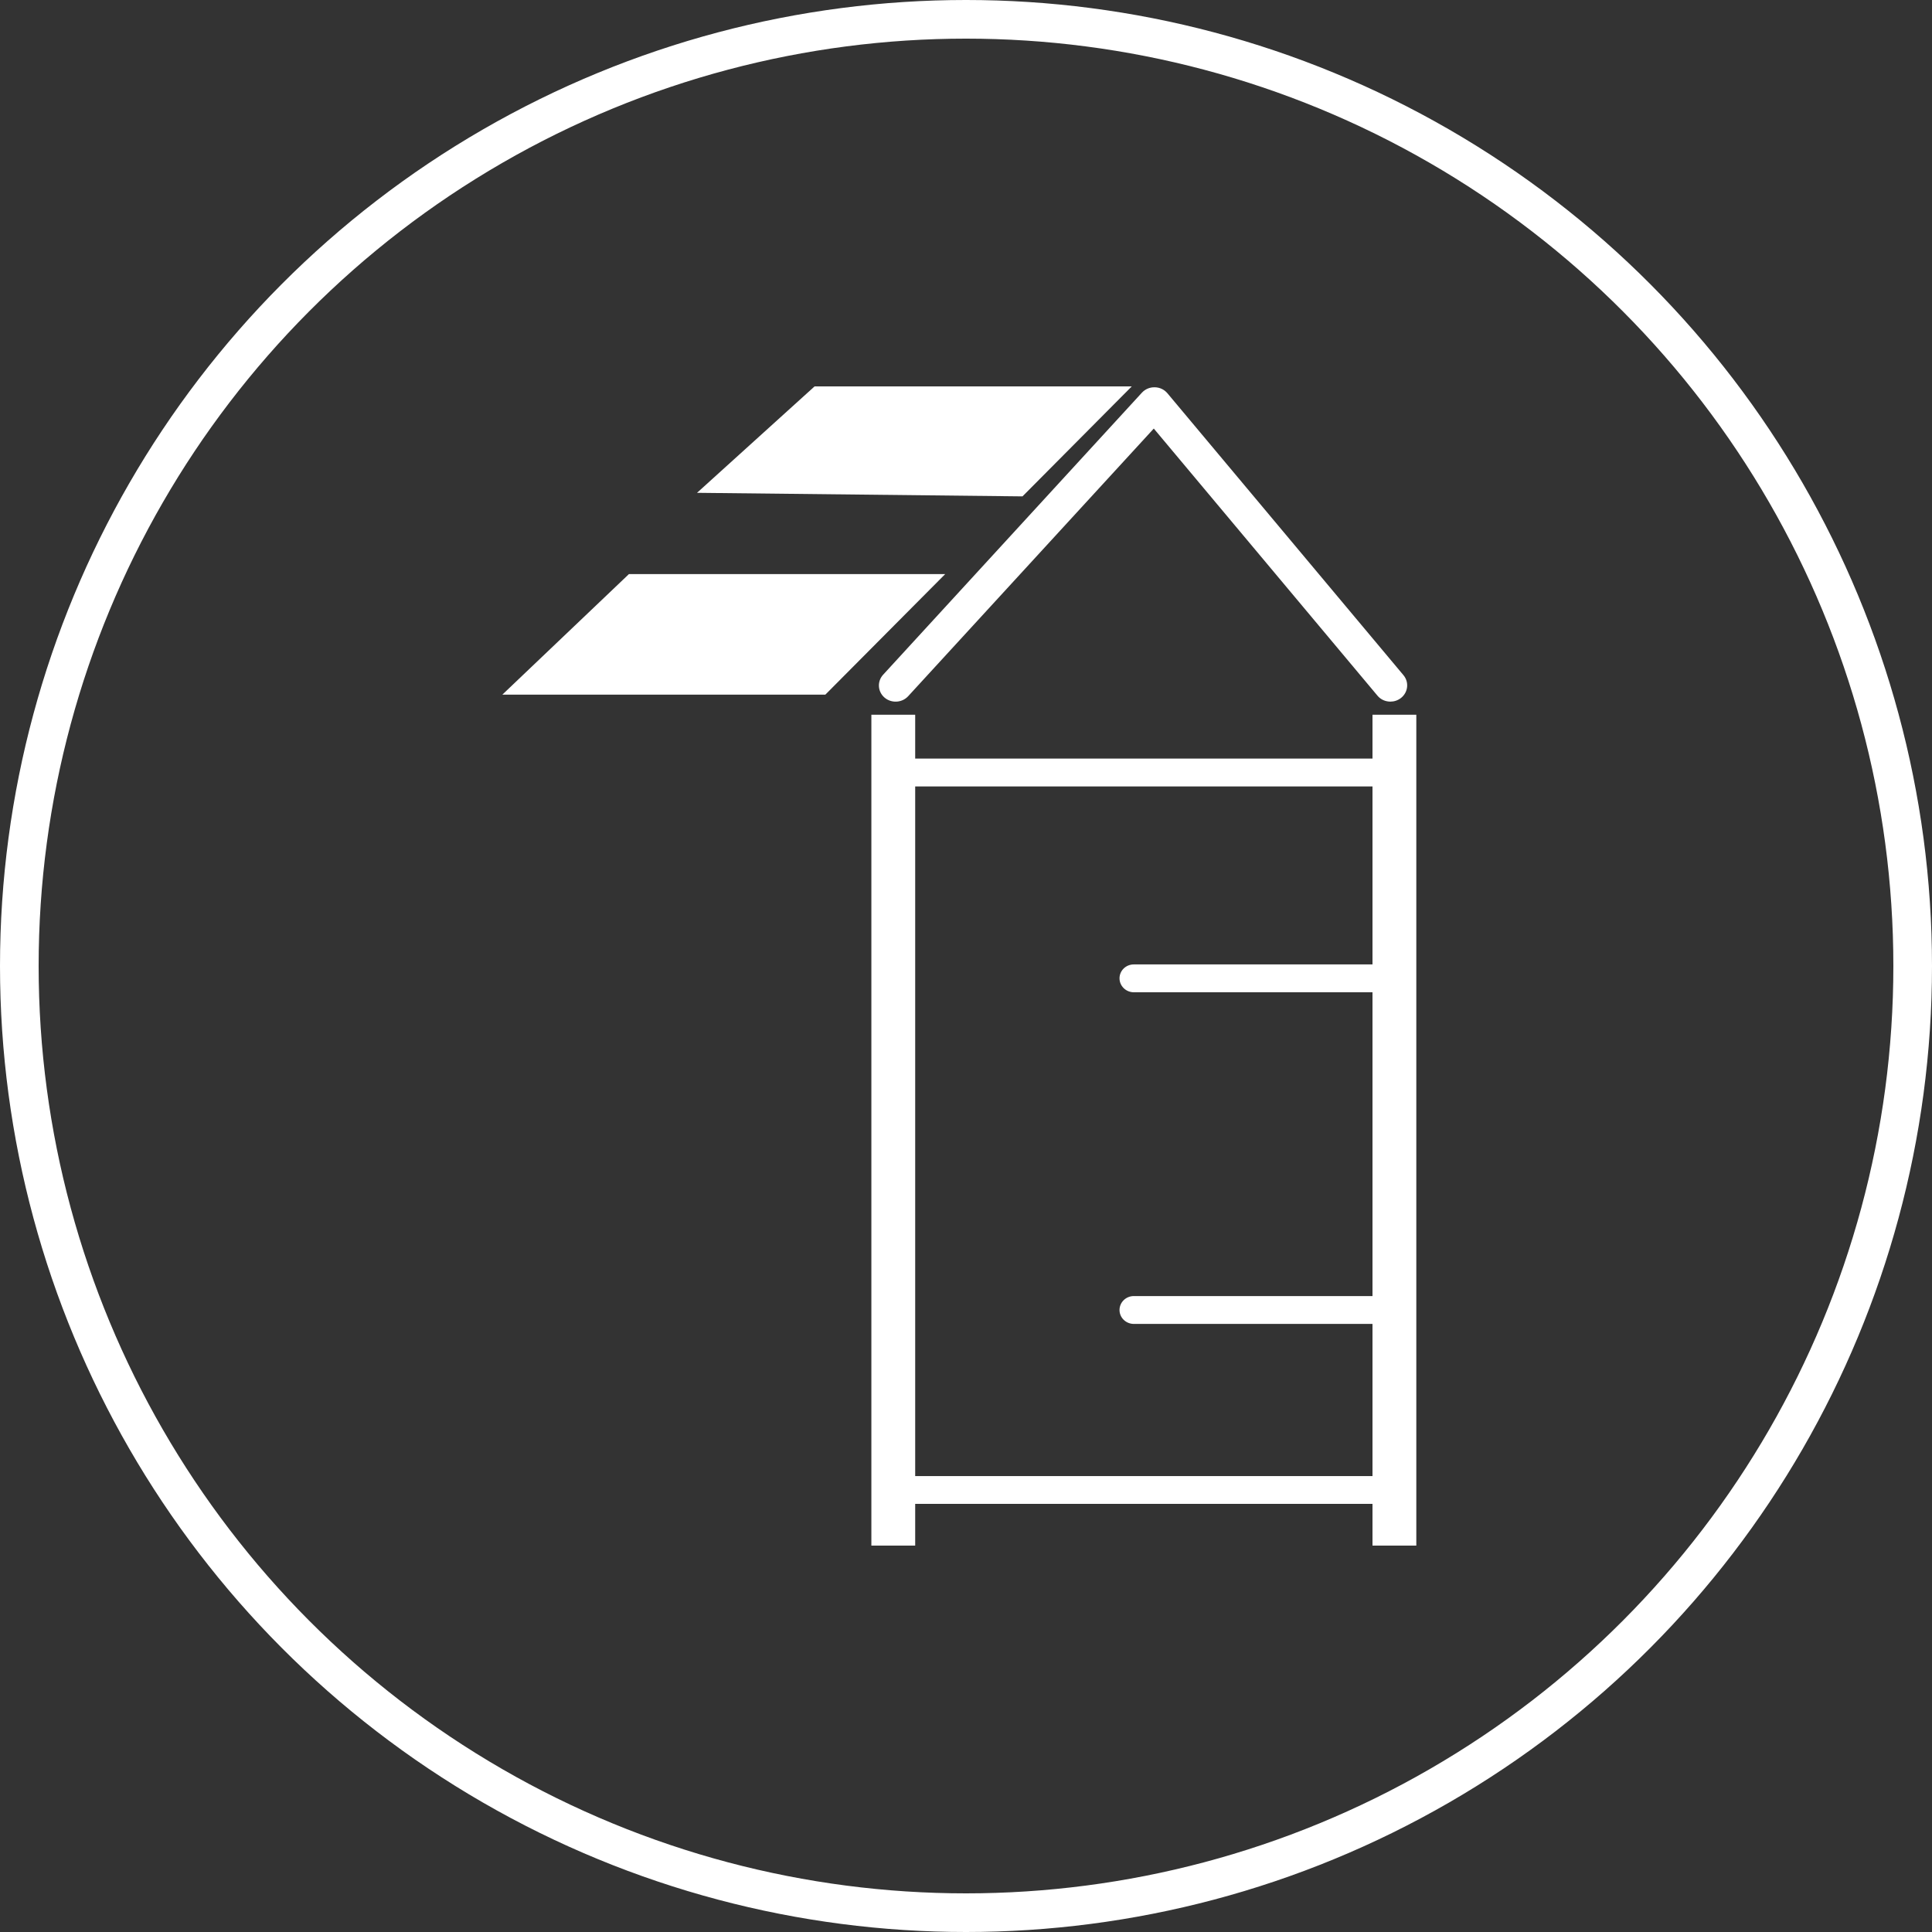
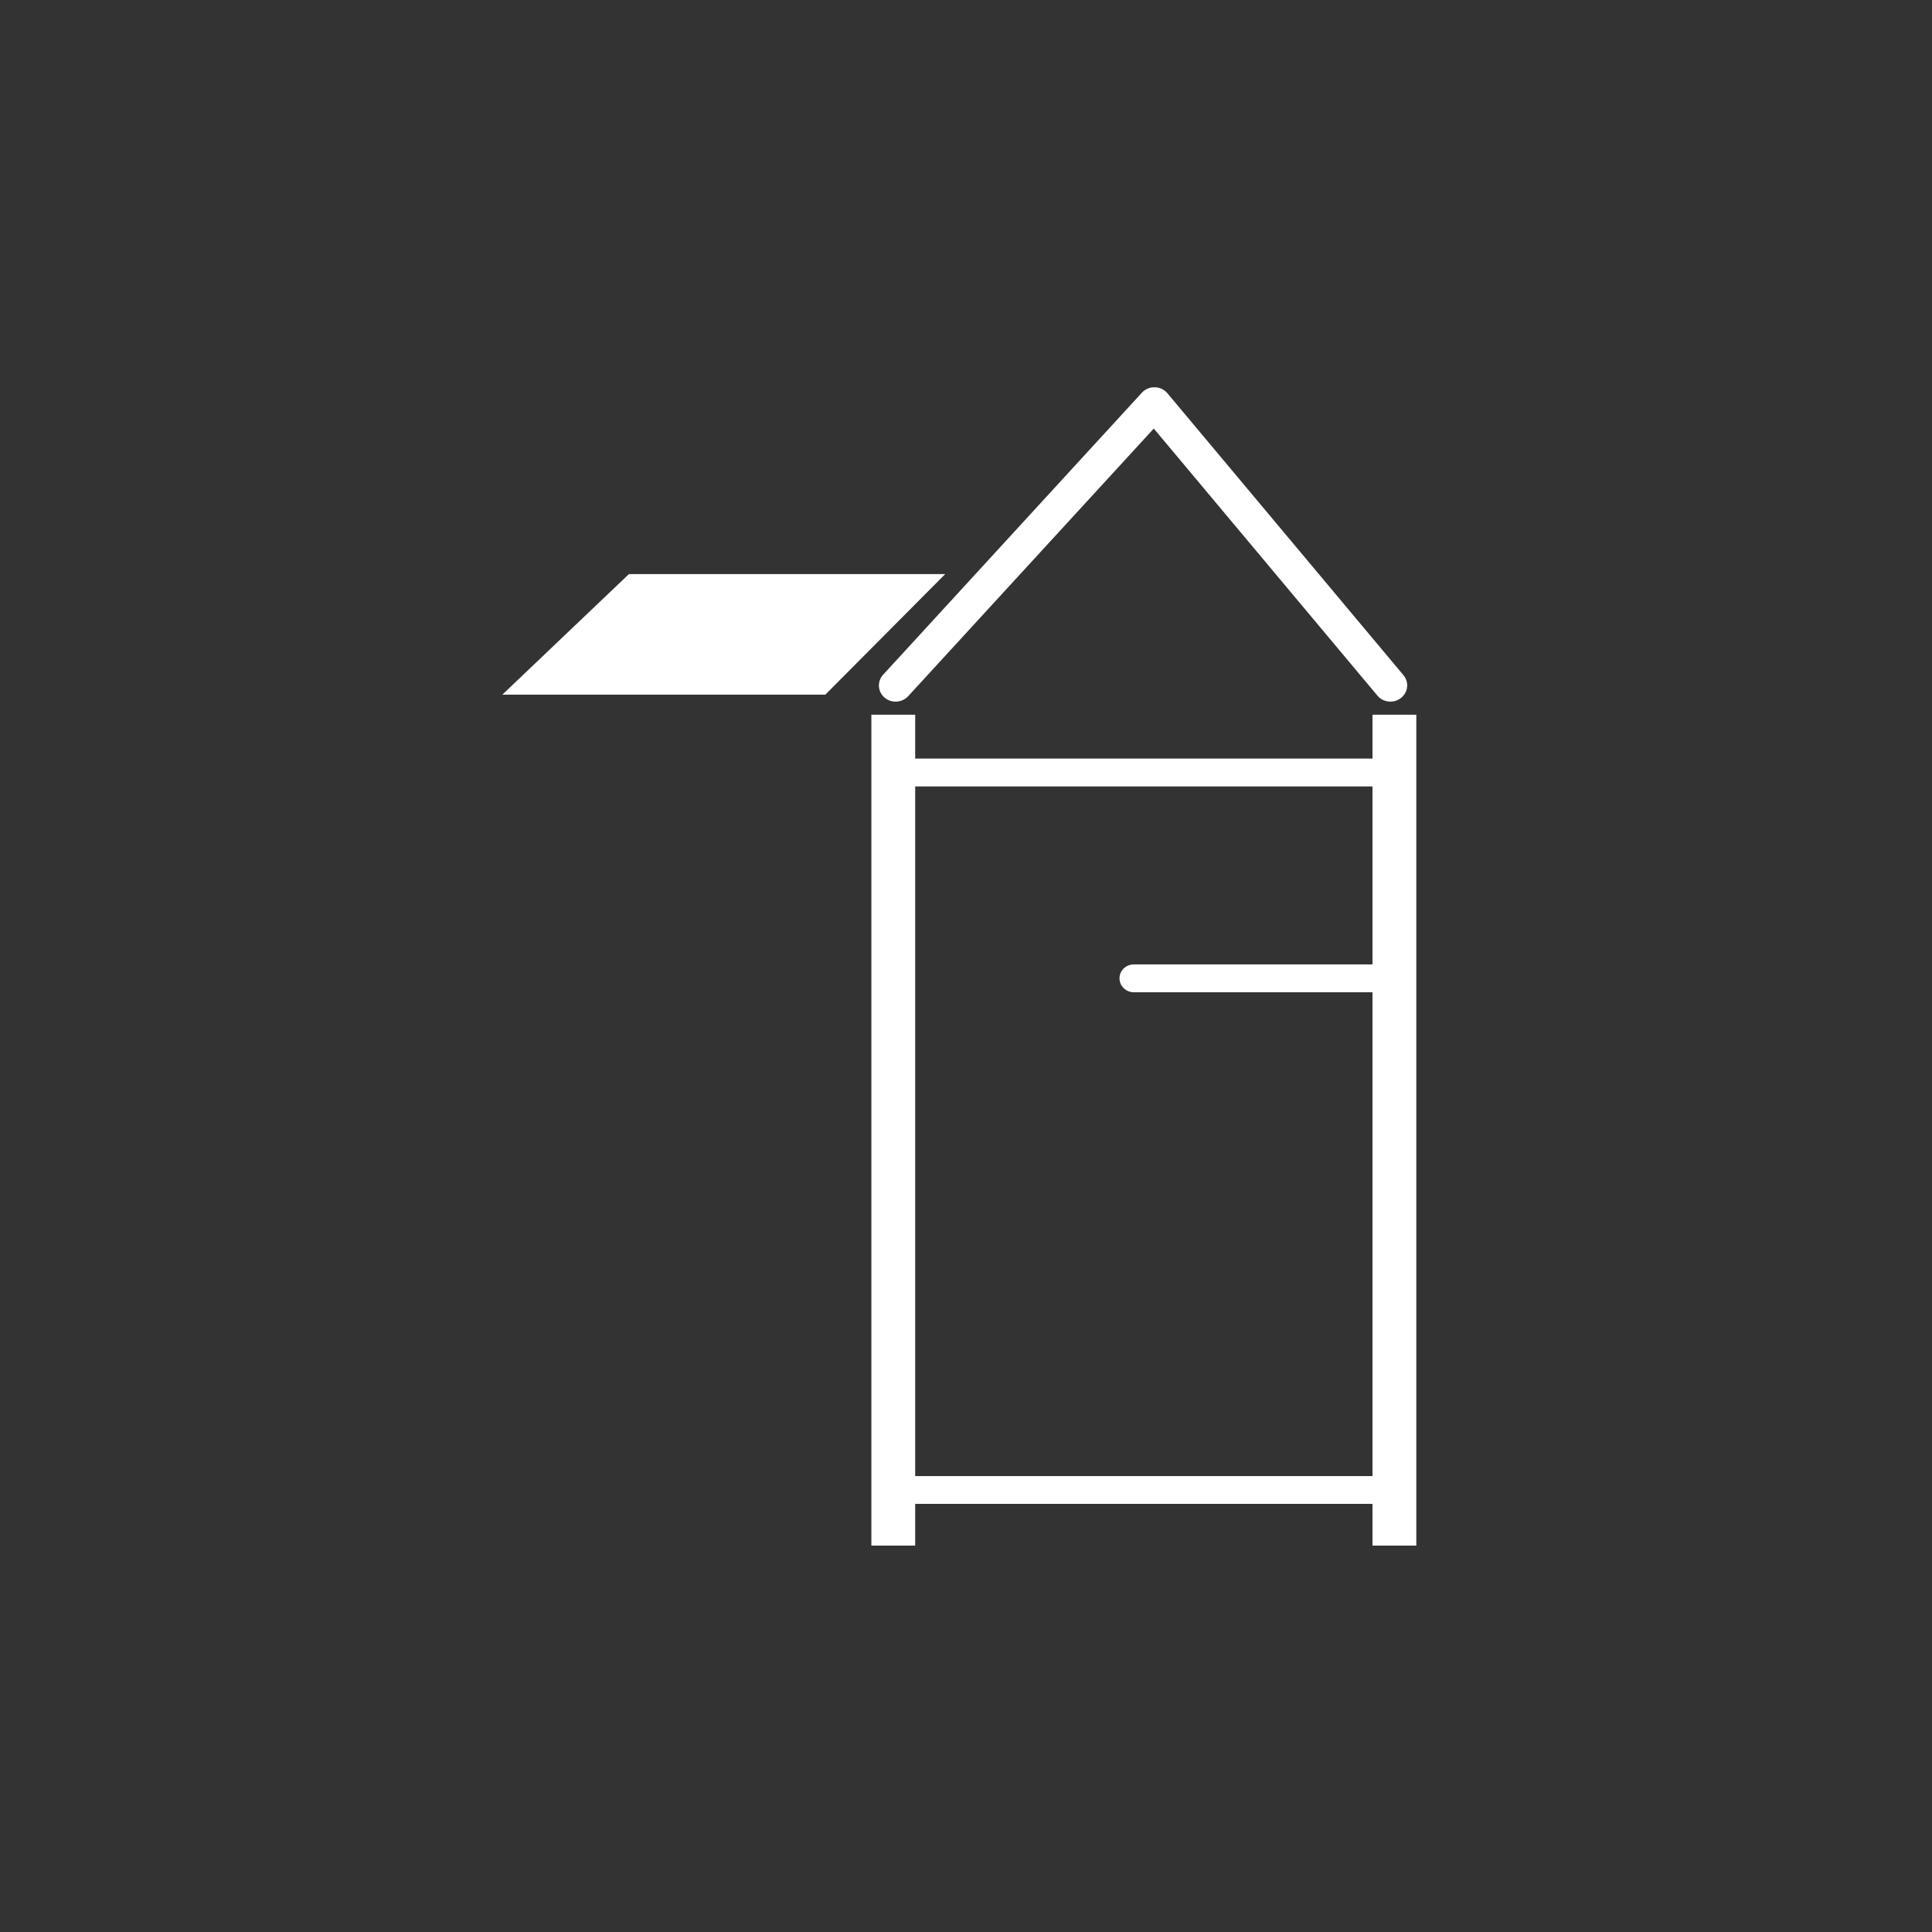
<svg xmlns="http://www.w3.org/2000/svg" width="50" height="50" viewBox="0 0 50 50" fill="none">
  <rect x="0" y="0" width="50" height="50" fill="#333333" stroke="none" />
-   <circle cx="25" cy="25" r="24.5" stroke="white" />
  <path d="M36.408 18.738H35.77V39.759H36.408V18.738Z" fill="white" />
  <path d="M36.654 40H35.52V18.497H36.654V39.998V40ZM36.015 39.52H36.158V18.979H36.015V39.52Z" fill="white" />
  <path d="M23.443 18.738H22.805V39.759H23.443V18.738Z" fill="white" />
  <path d="M23.685 40H22.551V18.497H23.685V39.998V40ZM23.047 39.52H23.189V18.979H23.047V39.52Z" fill="white" />
  <path d="M36.353 38.92H22.855V19.632H36.353V38.92ZM23.599 38.201H35.612V20.353H23.599V38.201Z" fill="white" />
-   <path d="M35.723 34.263H29.344C29.14 34.263 28.973 34.102 28.973 33.903C28.973 33.704 29.138 33.542 29.344 33.542H35.723C35.927 33.542 36.094 33.704 36.094 33.903C36.094 34.102 35.929 34.263 35.723 34.263Z" fill="white" />
  <path d="M35.723 25.68H29.344C29.14 25.68 28.973 25.518 28.973 25.319C28.973 25.12 29.138 24.959 29.344 24.959H35.723C35.927 24.959 36.094 25.12 36.094 25.319C36.094 25.518 35.929 25.68 35.723 25.68Z" fill="white" />
  <path d="M21.254 17.739H13.605L16.377 15.099H23.879L21.254 17.739Z" fill="white" />
  <path d="M21.359 17.978H13L16.276 14.858H24.461L21.359 17.978ZM14.21 17.498H21.15L23.299 15.337H16.478L14.208 17.498H14.21Z" fill="white" />
-   <path d="M26.356 12.605L18.66 12.521L21.178 10.241H28.707L26.356 12.605Z" fill="white" />
-   <path d="M26.46 12.846L18.039 12.754L21.081 10H29.29L26.462 12.846H26.46ZM19.28 12.289L26.251 12.364L28.125 10.479H21.278L19.28 12.289Z" fill="white" />
  <path d="M35.984 18.158C35.858 18.158 35.732 18.106 35.648 18.003L29.86 11.091L23.503 18.018C23.344 18.191 23.069 18.206 22.891 18.053C22.712 17.898 22.697 17.634 22.856 17.461L29.552 10.163C29.637 10.071 29.757 10.019 29.887 10.023C30.015 10.025 30.133 10.082 30.213 10.178L36.321 17.473C36.472 17.653 36.443 17.917 36.257 18.064C36.176 18.127 36.079 18.158 35.984 18.158Z" fill="white" />
</svg>